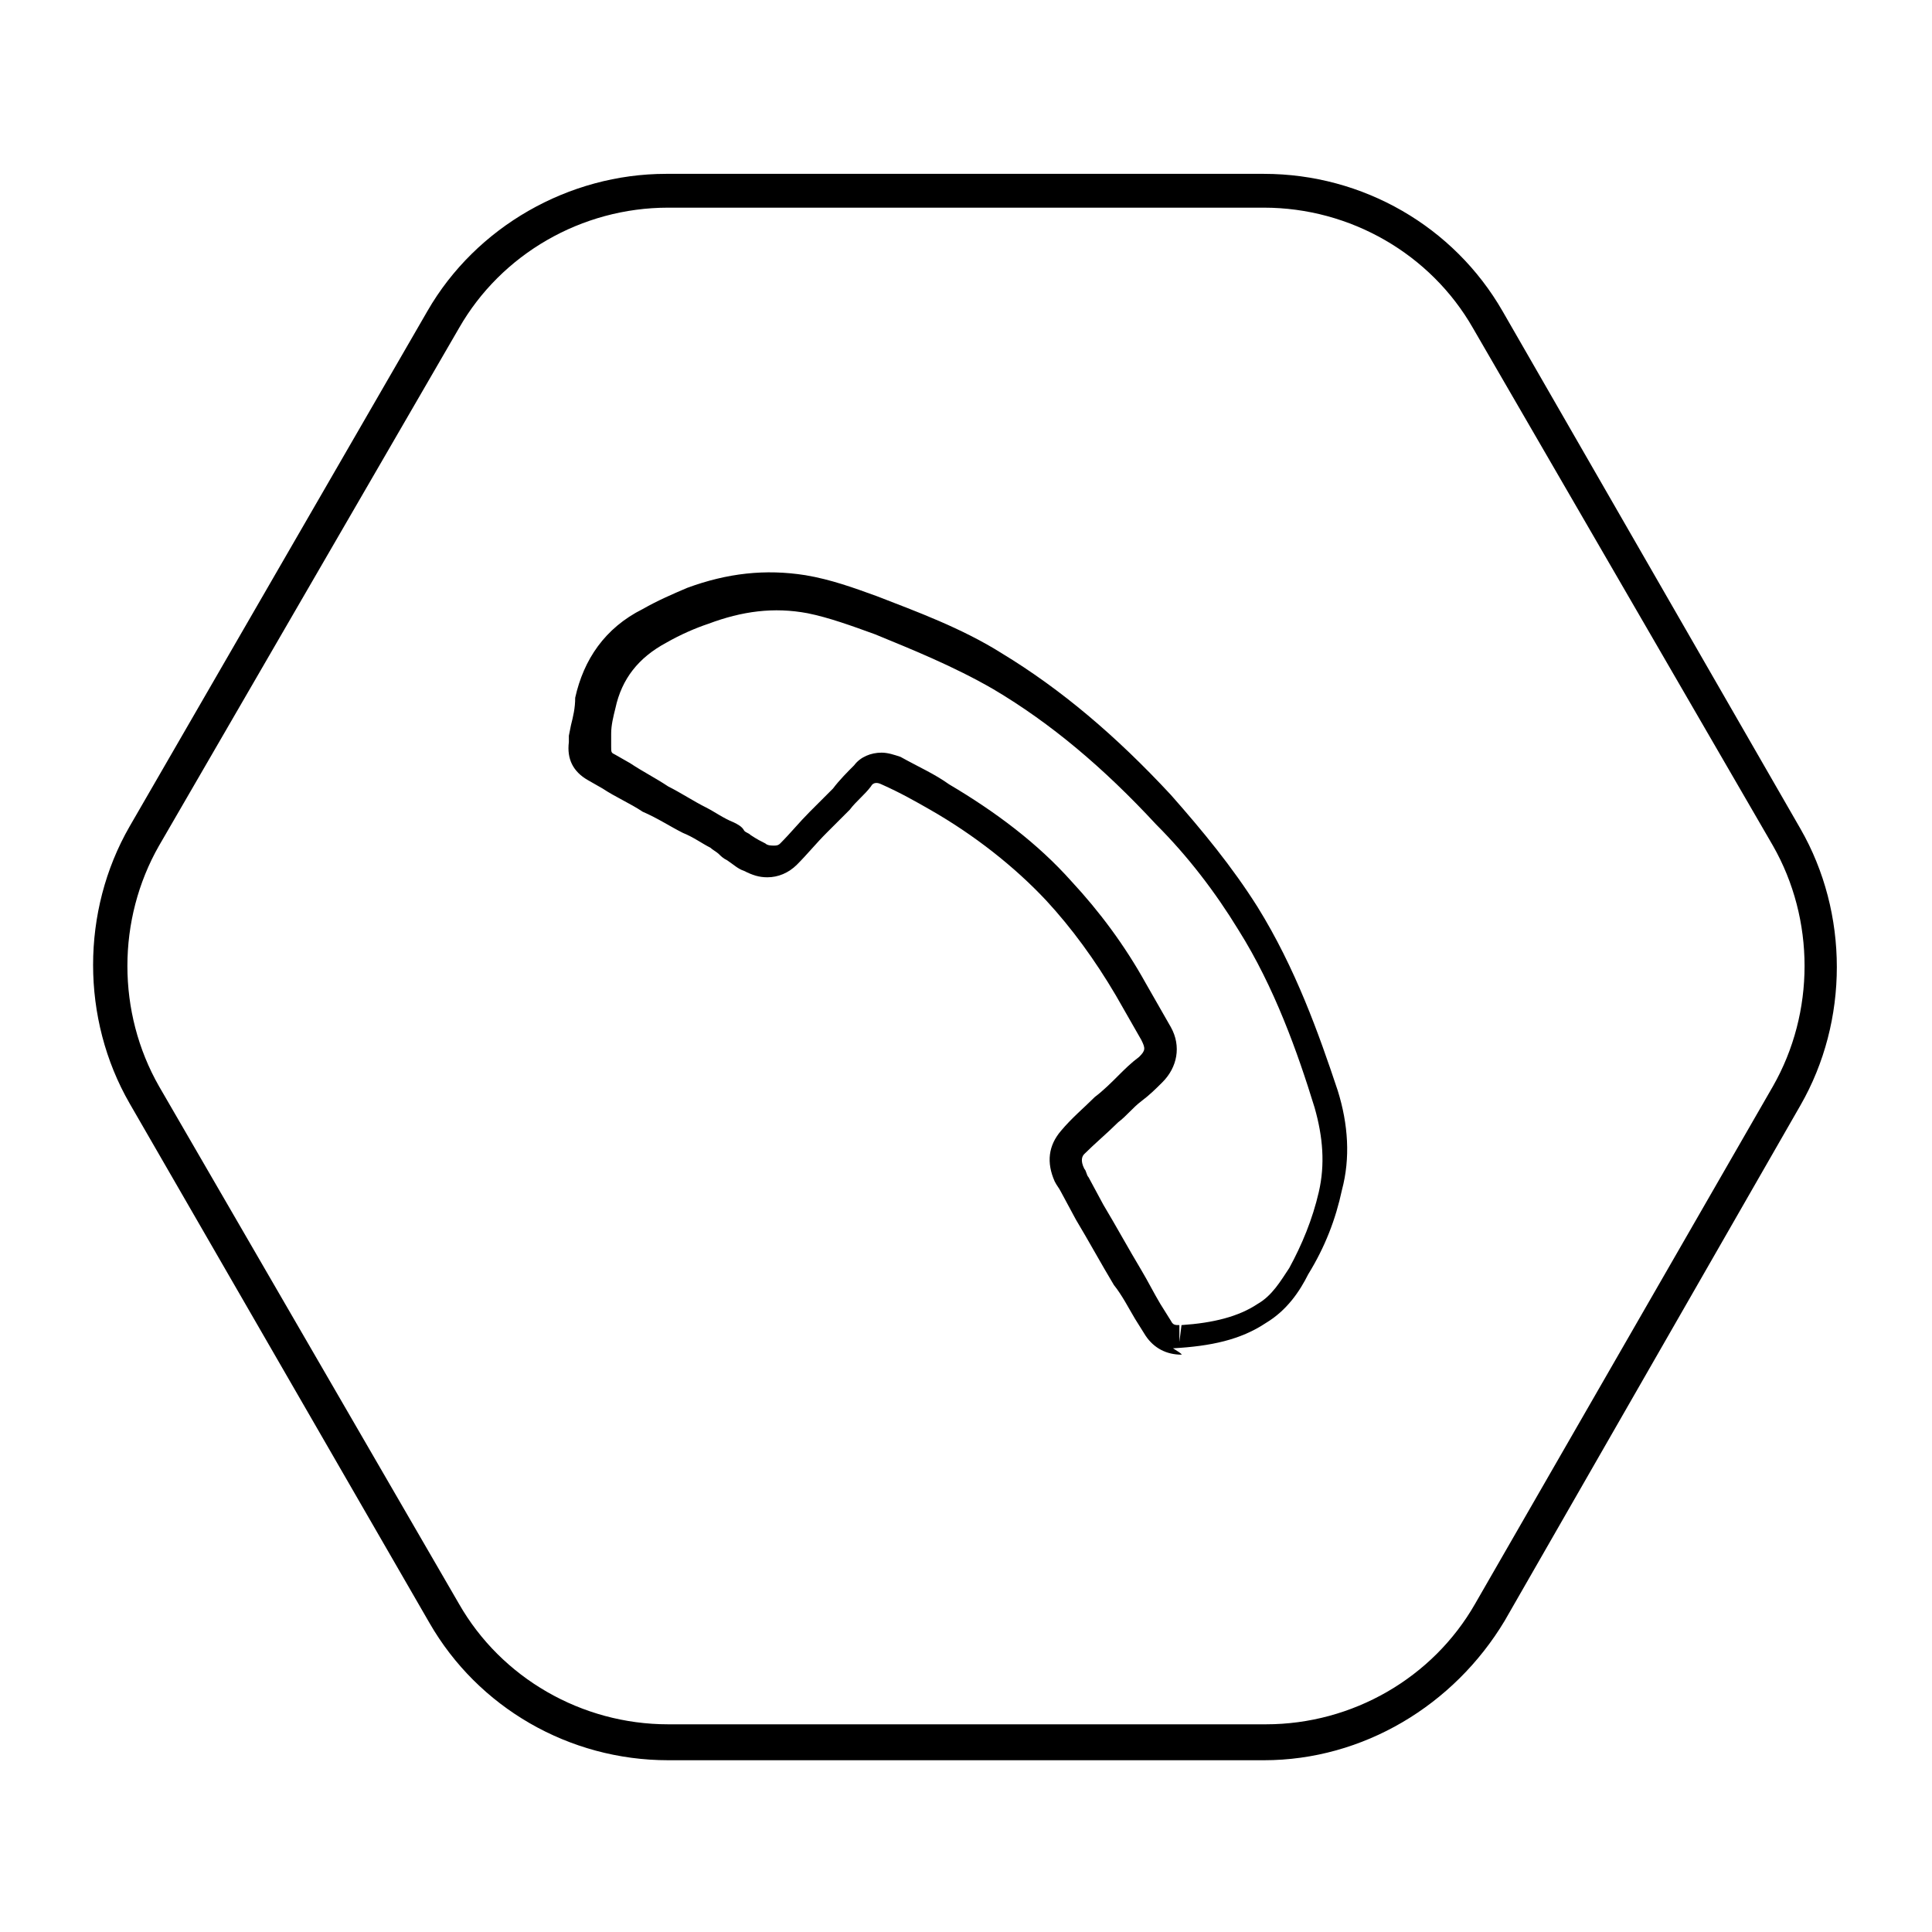
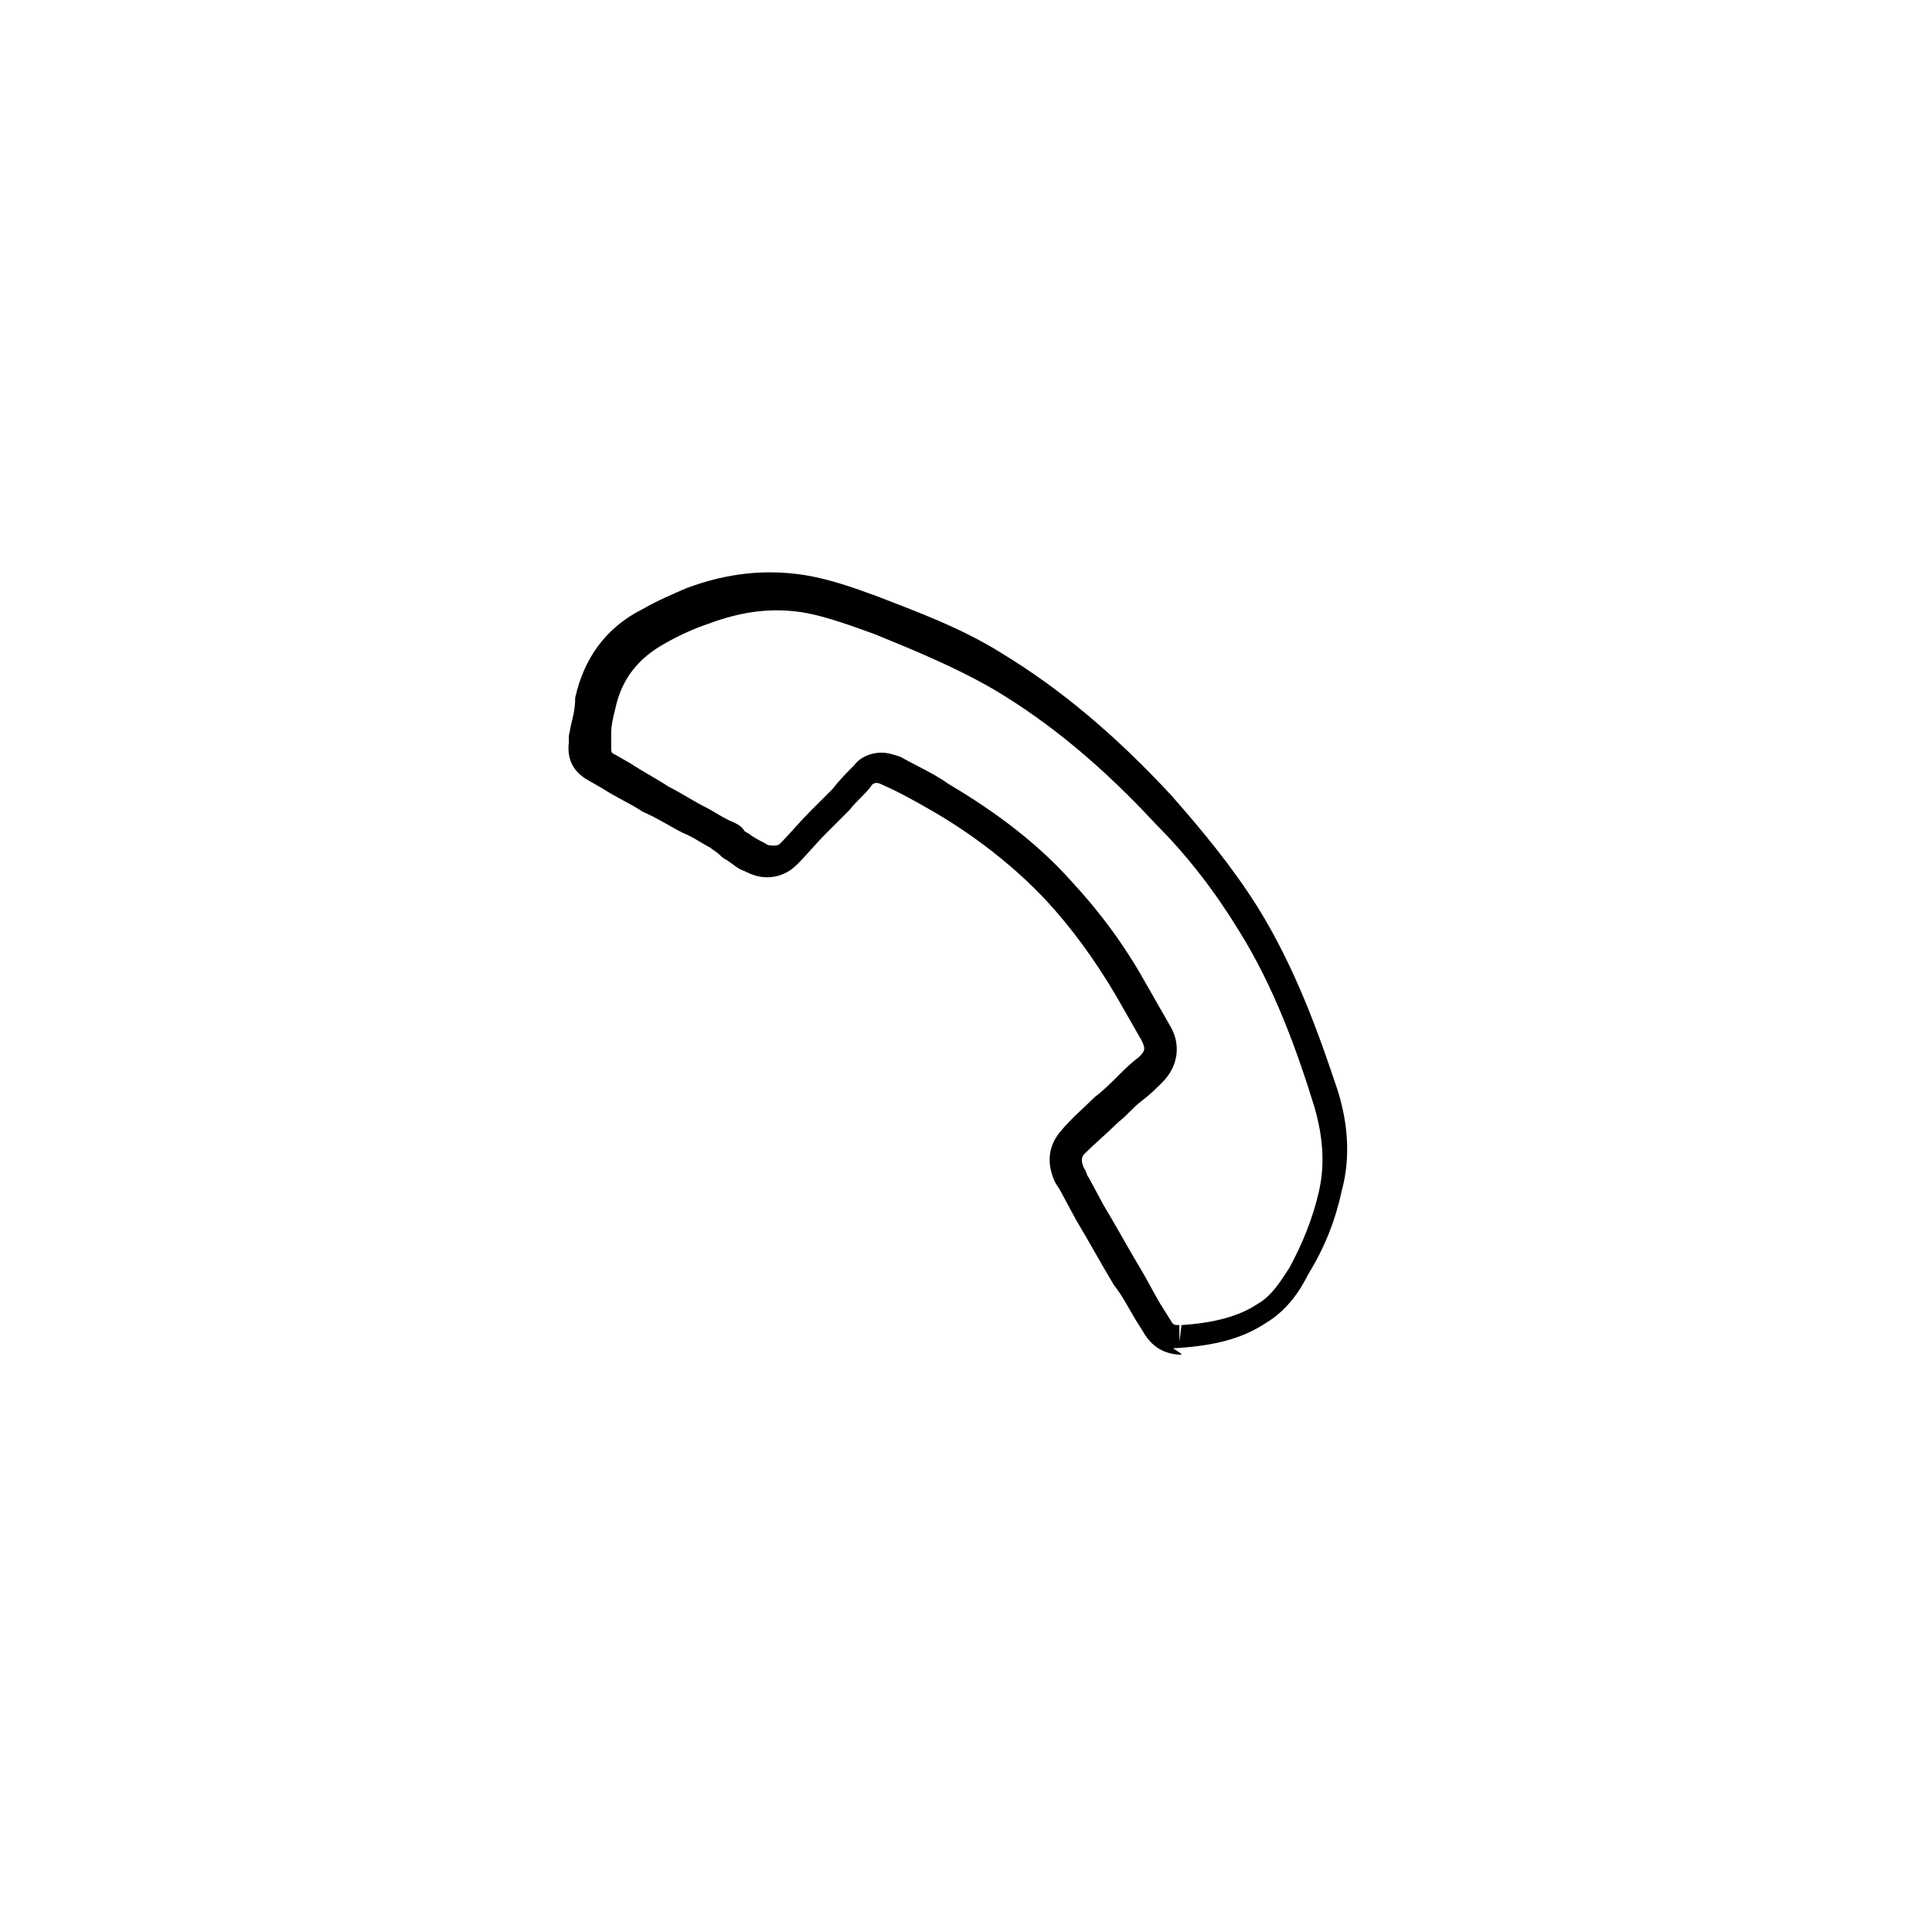
<svg xmlns="http://www.w3.org/2000/svg" fill="#000000" width="800px" height="800px" version="1.1" viewBox="144 144 512 512">
  <g>
-     <path d="m478.93 610.48h-157.86c-26.309 0-50.383-13.996-63.258-36.387l-79.484-137.71c-12.875-22.391-12.875-50.941 0-73.332l78.93-136.59c12.875-22.391 37.504-36.387 63.258-36.387h158.42c26.309 0 50.383 13.996 63.258 36.387l78.93 137.15c12.875 22.391 12.875 50.941 0 73.332l-78.375 136.59c-13.438 22.395-37.508 36.949-63.816 36.949zm-296.69-244.63 3.918 2.238c-11.195 19.594-11.195 44.223 0 63.816l79.488 137.15c11.195 19.594 32.469 31.906 55.418 31.906h158.42c22.953 0 44.223-12.316 55.418-31.906l78.93-137.15c11.195-19.594 11.195-44.223 0-63.816l-79.488-137.15c-11.195-19.594-32.469-31.906-55.418-31.906h-157.86c-22.953 0-44.223 12.316-55.418 31.906l-79.488 137.15z" />
    <path d="m457.1 503c-3.918 0-7.277-1.68-9.516-5.039l-2.801-4.477c-1.68-2.801-3.359-6.156-5.598-8.957-3.359-5.598-6.719-11.754-10.078-17.352l-3.918-7.277c-0.559-1.121-1.121-1.68-1.68-2.801-2.238-5.039-1.68-9.516 1.68-13.434 2.801-3.359 6.156-6.156 8.957-8.957 2.238-1.68 4.477-3.918 6.156-5.598 1.68-1.68 3.359-3.359 5.598-5.039 1.68-1.68 1.68-2.238 0.559-4.477-2.238-3.918-4.477-7.836-6.719-11.754-5.598-9.516-11.754-17.914-18.473-25.191-8.398-8.957-19.031-17.352-30.789-24.07-3.918-2.238-7.836-4.477-12.875-6.719-1.121-0.559-2.238-0.559-2.801 0.559-1.68 2.238-3.918 3.918-5.598 6.156-1.121 1.121-2.238 2.238-3.359 3.359l-2.801 2.801c-2.801 2.801-5.039 5.598-7.836 8.398-2.238 2.238-5.039 3.359-7.836 3.359-2.238 0-3.918-0.559-6.156-1.68-1.68-0.559-2.801-1.68-4.477-2.801-1.121-0.559-1.68-1.121-2.238-1.68-0.559-0.559-1.68-1.121-2.238-1.68-2.238-1.121-4.477-2.801-7.277-3.918-3.359-1.68-6.719-3.918-10.637-5.598-3.359-2.238-7.277-3.918-10.637-6.156l-3.918-2.238c-3.918-2.238-5.598-5.598-5.039-10.078v-1.68l0.559-2.801c0.559-2.238 1.121-4.477 1.121-7.277 2.238-10.078 7.836-18.473 17.914-23.512 3.918-2.238 7.836-3.918 11.754-5.598 10.637-3.918 20.711-5.039 31.348-3.359 6.719 1.121 12.875 3.359 19.031 5.598 10.078 3.918 22.391 8.398 33.027 15.113 15.676 9.516 30.23 21.832 44.781 37.504 8.398 9.516 16.234 19.031 22.953 29.668 10.078 16.234 16.234 33.586 21.273 48.703 2.801 8.957 3.359 17.914 1.121 26.309-1.68 7.836-4.477 15.113-8.957 22.391-2.238 4.477-5.598 9.516-11.195 12.875-6.719 4.477-14.555 6.156-24.629 6.719 2.801 1.684 2.242 1.684 2.242 1.684zm-79.492-159.54c1.68 0 3.359 0.559 5.039 1.121 5.039 2.801 8.957 4.477 12.875 7.277 12.316 7.277 23.512 15.676 32.469 25.75 7.277 7.836 13.996 16.793 19.594 26.871 2.238 3.918 4.477 7.836 6.719 11.754 2.801 5.039 1.68 10.637-2.238 14.555-1.68 1.68-3.359 3.359-5.598 5.039-2.238 1.68-3.918 3.918-6.156 5.598-2.801 2.801-6.156 5.598-8.957 8.398-0.559 0.559-1.121 1.68 0 3.918 0.559 0.559 0.559 1.68 1.121 2.238l3.918 7.277c3.359 5.598 6.719 11.754 10.078 17.352 1.68 2.801 3.359 6.156 5.039 8.957l2.801 4.477c0.559 1.121 1.121 1.121 2.238 1.121v4.477l0.559-4.477c8.398-0.559 15.113-2.238 20.152-5.598 3.918-2.238 6.156-6.156 8.398-9.516 3.359-6.156 6.156-12.875 7.836-20.152 1.68-7.277 1.121-14.555-1.121-22.391-4.477-14.555-10.637-31.906-20.152-47.023-6.156-10.078-13.434-19.594-21.832-27.988-13.996-15.113-27.988-26.871-43.105-35.828-10.637-6.156-21.832-10.637-31.348-14.555-6.156-2.238-12.316-4.477-17.914-5.598-8.957-1.68-17.352-0.559-26.309 2.801-3.359 1.121-7.277 2.801-11.195 5.039-7.277 3.918-11.754 9.516-13.434 17.352-0.559 2.238-1.121 4.477-1.121 6.719v1.121 0.559 1.68c0 1.68 0 1.68 1.121 2.238l3.918 2.238c3.359 2.238 6.719 3.918 10.078 6.156 3.359 1.68 6.719 3.918 10.078 5.598 2.238 1.121 4.477 2.801 7.277 3.918 1.121 0.559 2.238 1.121 2.801 2.238 0.559 0.559 1.121 0.559 1.68 1.121 1.68 1.121 2.801 1.68 3.918 2.238 0.559 0.559 1.68 0.559 2.238 0.559 0.559 0 1.121 0 1.68-0.559 2.801-2.801 5.039-5.598 7.836-8.398l6.16-6.16c1.68-2.238 3.918-4.477 5.598-6.156 1.664-2.238 4.465-3.356 7.262-3.356z" />
  </g>
</svg>